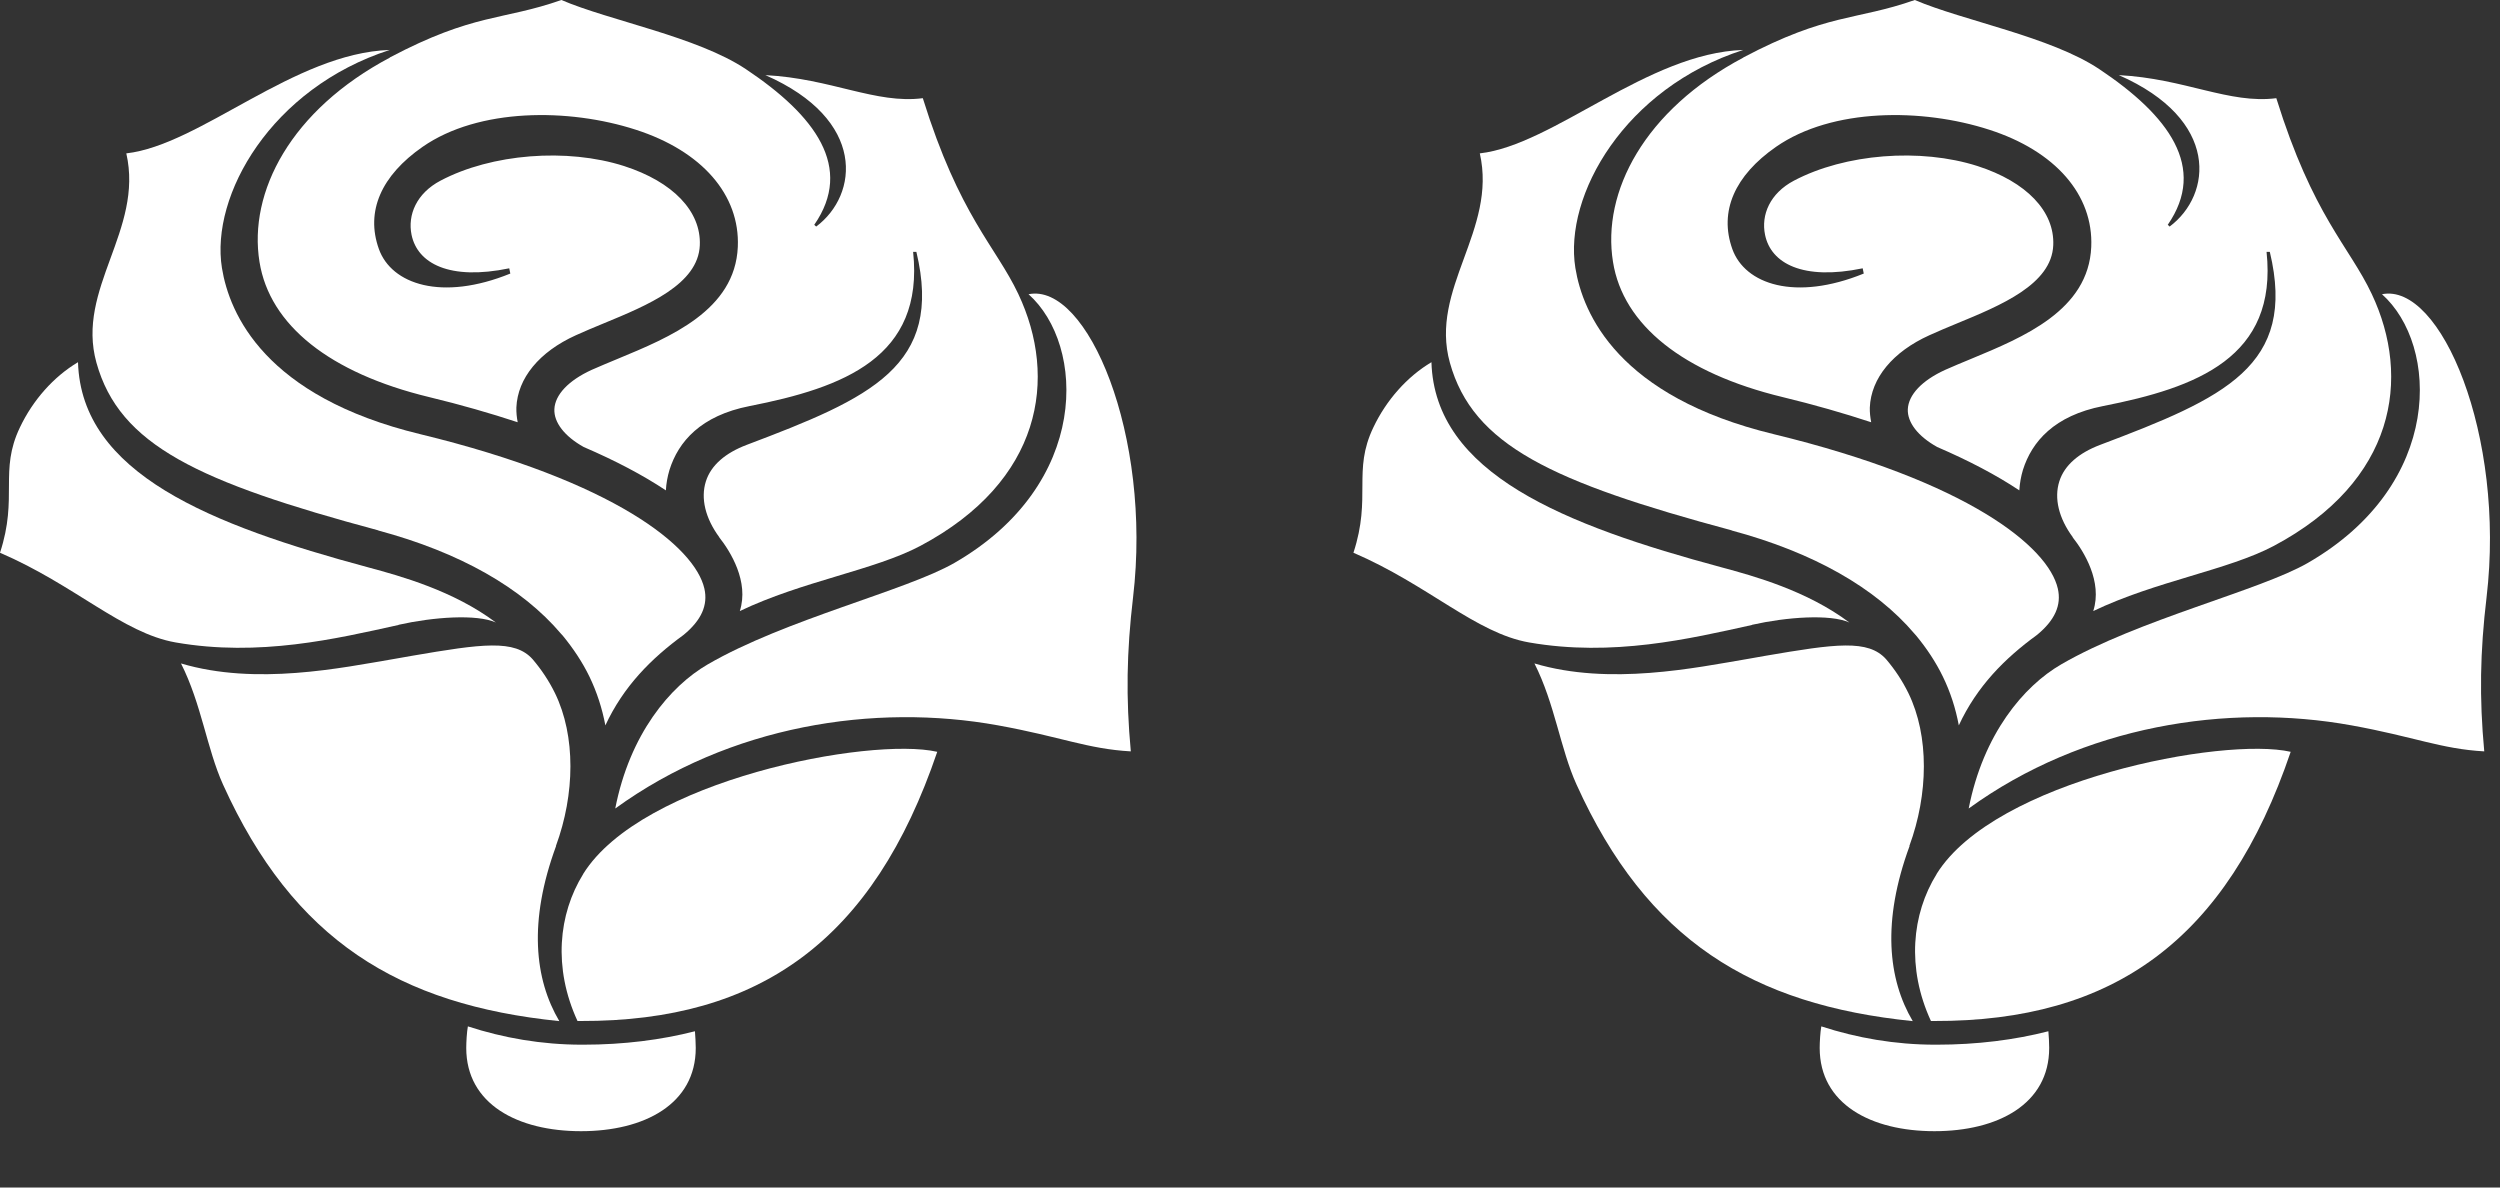
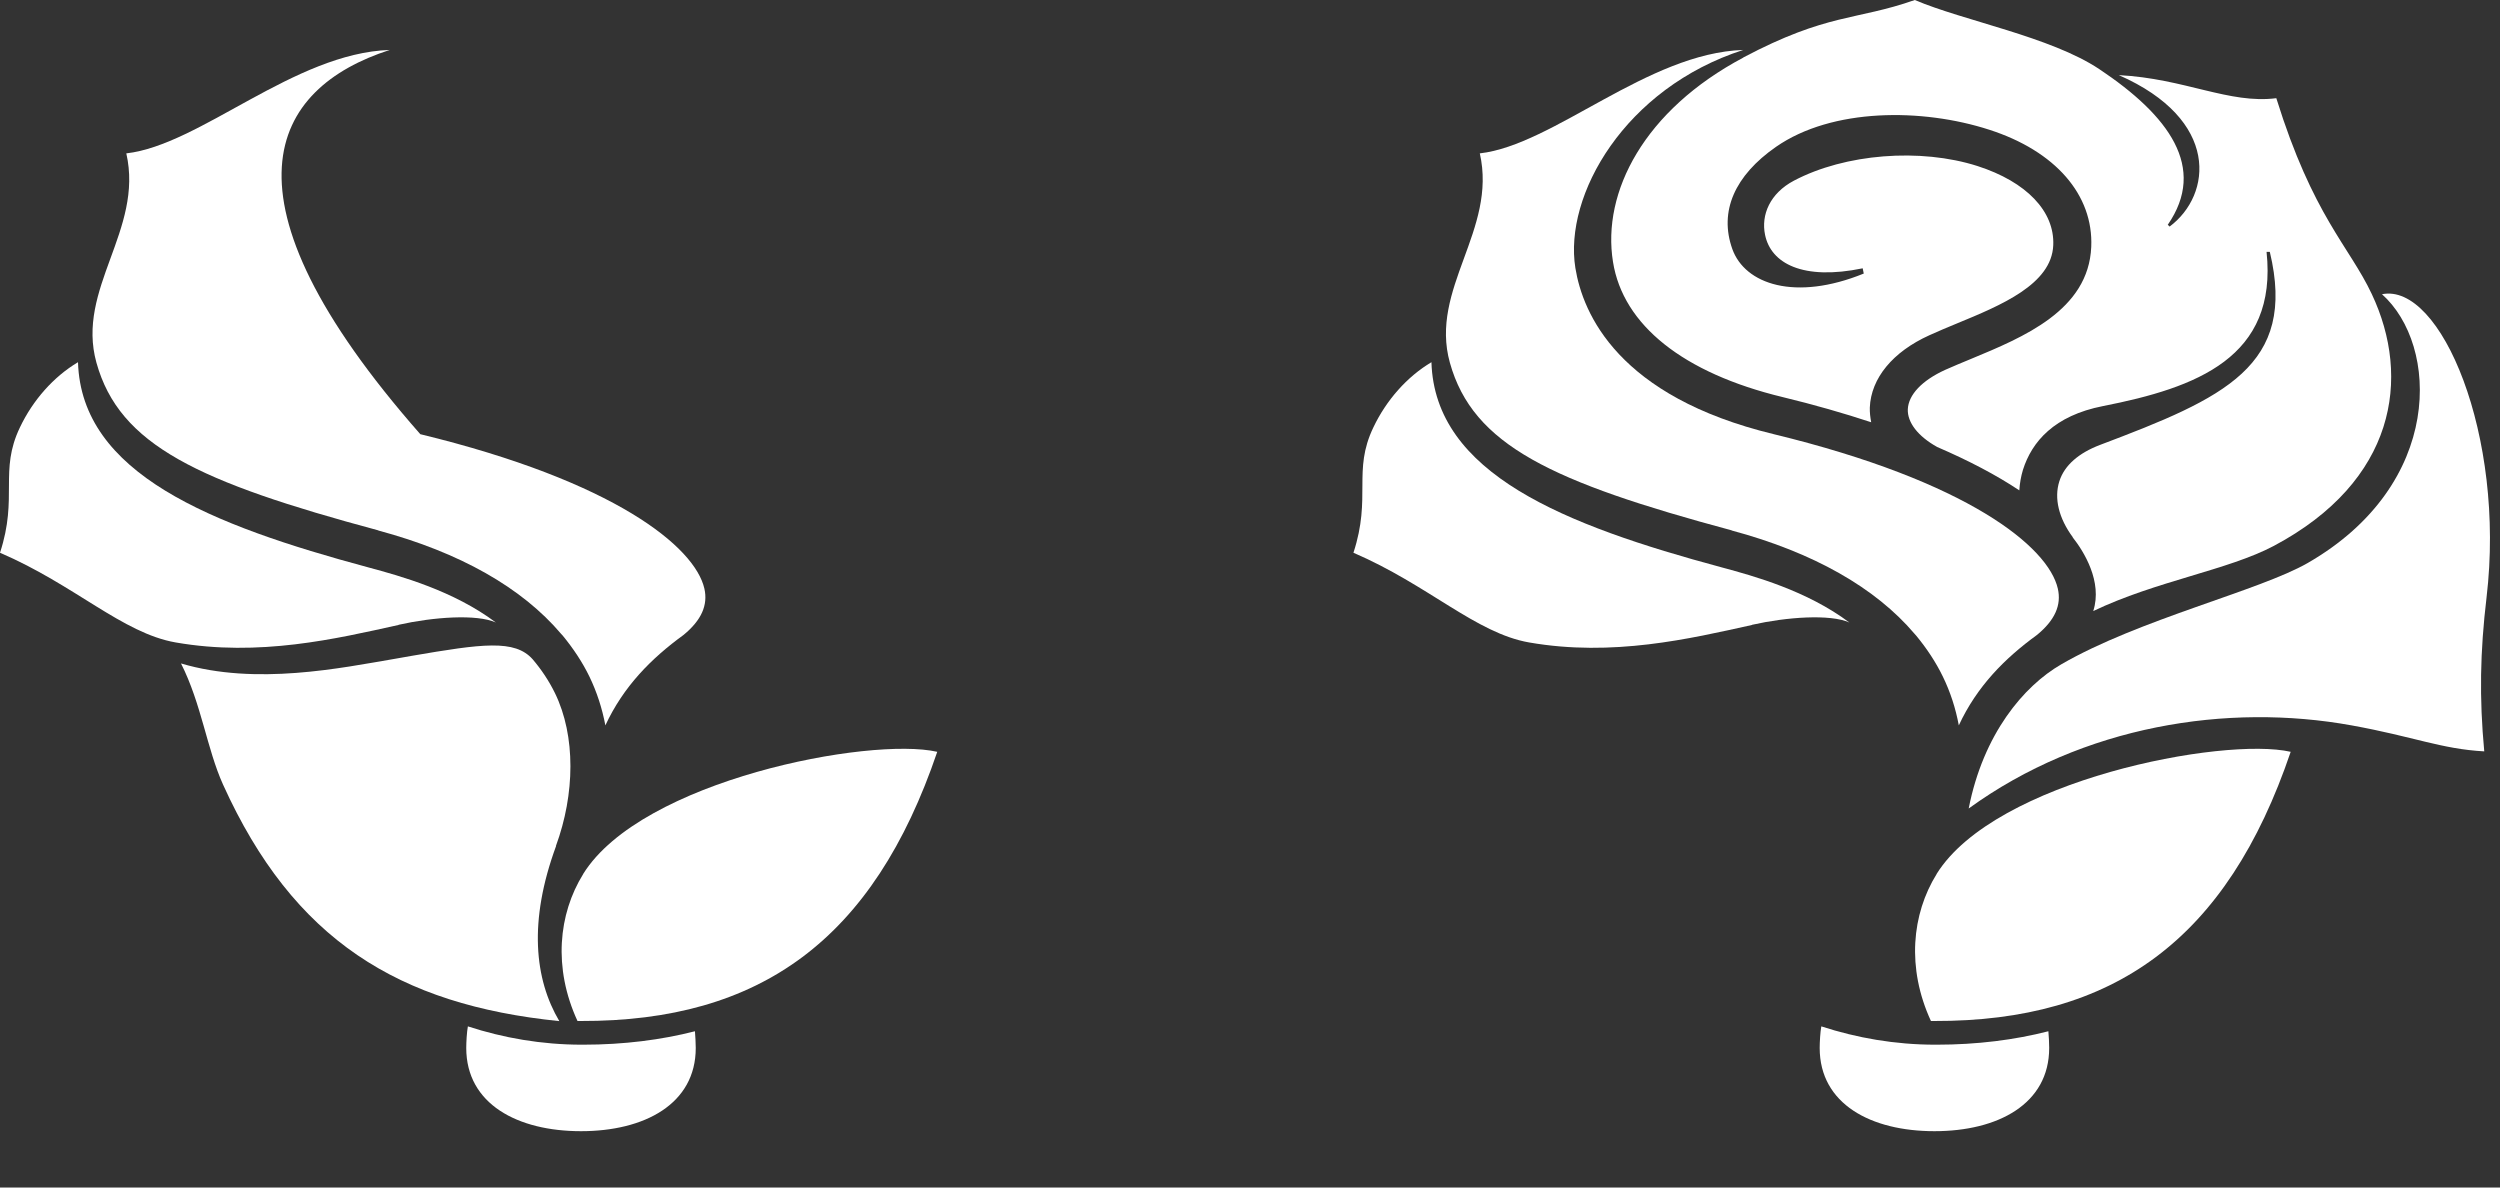
<svg xmlns="http://www.w3.org/2000/svg" width="40" height="19" viewBox="0 0 40 19" fill="none">
  <rect x="0" y="0" width="40" height="19" fill="#333333" stroke="none" />
  <path d="M9.333 16.715H9.309C8.665 16.715 8.05 16.606 7.486 16.422C7.469 16.511 7.46 16.677 7.46 16.767C7.46 17.666 8.283 18.099 9.296 18.099C10.309 18.099 11.132 17.666 11.132 16.767C11.132 16.703 11.125 16.562 11.119 16.5C10.582 16.638 9.977 16.715 9.333 16.715Z" fill="white" />
-   <path d="M6.053 8.488C7.359 8.839 8.352 9.404 8.977 10.141C8.986 10.152 8.994 10.16 9.003 10.169C9.173 10.376 9.318 10.594 9.43 10.824C9.55 11.072 9.634 11.333 9.686 11.606C9.975 10.983 10.419 10.535 10.938 10.158C11.223 9.923 11.33 9.682 11.27 9.417C11.117 8.749 9.835 7.702 6.725 6.947C4.239 6.346 3.67 5.023 3.551 4.288C3.364 3.125 4.34 1.411 6.236 0.799C4.706 0.849 3.2 2.321 2.021 2.454C2.301 3.685 1.213 4.618 1.543 5.803C1.911 7.126 3.176 7.712 6.053 8.486V8.488Z" fill="white" />
+   <path d="M6.053 8.488C7.359 8.839 8.352 9.404 8.977 10.141C8.986 10.152 8.994 10.16 9.003 10.169C9.173 10.376 9.318 10.594 9.43 10.824C9.55 11.072 9.634 11.333 9.686 11.606C9.975 10.983 10.419 10.535 10.938 10.158C11.223 9.923 11.33 9.682 11.27 9.417C11.117 8.749 9.835 7.702 6.725 6.947C3.364 3.125 4.34 1.411 6.236 0.799C4.706 0.849 3.2 2.321 2.021 2.454C2.301 3.685 1.213 4.618 1.543 5.803C1.911 7.126 3.176 7.712 6.053 8.486V8.488Z" fill="white" />
  <path d="M6.376 9.997C6.932 9.872 7.626 9.822 7.934 9.96C7.256 9.451 6.409 9.217 5.896 9.079C3.37 8.4 1.302 7.579 1.248 5.795C0.858 6.027 0.526 6.402 0.319 6.838C-0.017 7.538 0.293 7.949 0 8.844C1.198 9.359 1.959 10.13 2.81 10.279C4.146 10.512 5.376 10.221 6.378 9.999L6.376 9.997Z" fill="white" />
-   <path d="M6.241 0.92C4.652 1.761 3.971 3.073 4.152 4.191C4.314 5.202 5.277 5.969 6.865 6.353C7.37 6.475 7.844 6.611 8.283 6.756C8.268 6.678 8.26 6.6 8.262 6.521C8.281 6.051 8.628 5.629 9.214 5.364C9.352 5.301 9.501 5.239 9.654 5.176C10.365 4.883 11.171 4.549 11.197 3.924C11.22 3.381 10.768 2.909 9.986 2.657C9.072 2.364 7.865 2.459 7.049 2.89C6.665 3.092 6.519 3.437 6.585 3.758C6.68 4.215 7.191 4.491 8.148 4.293L8.165 4.377C7.068 4.823 6.264 4.549 6.062 3.984C5.846 3.381 6.101 2.808 6.762 2.349C7.658 1.726 9.098 1.728 10.171 2.075C11.231 2.416 11.841 3.118 11.805 3.95C11.761 4.965 10.721 5.394 9.884 5.741C9.738 5.801 9.596 5.861 9.464 5.919C9.096 6.088 8.88 6.316 8.87 6.547C8.861 6.758 9.031 6.98 9.339 7.152C9.846 7.37 10.287 7.602 10.654 7.846C10.66 7.734 10.68 7.624 10.712 7.518C10.854 7.066 11.212 6.65 11.994 6.497C13.494 6.202 14.789 5.719 14.61 4.03H14.662C15.099 5.857 13.931 6.368 11.947 7.118C11.611 7.245 11.376 7.441 11.294 7.702C11.208 7.973 11.285 8.292 11.509 8.596H11.507C11.686 8.822 11.988 9.307 11.837 9.777C12.841 9.296 13.99 9.124 14.726 8.734C16.675 7.697 16.929 6.049 16.293 4.704C15.933 3.941 15.351 3.456 14.765 1.571C14.013 1.668 13.3 1.256 12.246 1.202C13.869 1.914 13.737 3.118 13.059 3.625L13.028 3.597C13.662 2.681 13.048 1.849 11.932 1.105C11.152 0.586 9.757 0.332 8.982 0C8.036 0.332 7.59 0.205 6.236 0.92H6.241Z" fill="white" />
  <path d="M9.331 13.985C8.934 14.625 8.848 15.487 9.24 16.336C9.259 16.336 9.277 16.336 9.294 16.336C12.162 16.343 13.974 15.039 14.996 12.029C13.918 11.783 10.264 12.483 9.331 13.983V13.985Z" fill="white" />
  <path d="M8.895 13.535C9.199 12.707 9.214 11.777 8.88 11.091C8.783 10.893 8.662 10.712 8.522 10.548C8.236 10.227 7.714 10.3 6.585 10.494L6.324 10.54C5.462 10.686 4.098 10.973 2.896 10.615C3.224 11.264 3.31 11.981 3.568 12.552C4.695 15.043 6.378 16.076 8.949 16.338C8.553 15.668 8.453 14.744 8.897 13.537L8.895 13.535Z" fill="white" />
-   <path d="M16.455 4.706C17.371 5.521 17.453 7.749 15.27 9.007C14.498 9.451 12.565 9.91 11.324 10.63C10.721 10.979 10.076 11.746 9.844 12.936C11.678 11.606 13.986 11.246 15.97 11.606C16.979 11.789 17.399 11.983 18.093 12.022C18.013 11.162 18.026 10.432 18.129 9.557C18.435 6.965 17.397 4.514 16.455 4.708V4.706Z" fill="white" />
  <path d="M30.988 16.715H30.964C30.32 16.715 29.706 16.606 29.141 16.422C29.124 16.511 29.115 16.677 29.115 16.767C29.115 17.666 29.938 18.099 30.951 18.099C31.964 18.099 32.787 17.666 32.787 16.767C32.787 16.703 32.781 16.562 32.774 16.5C32.238 16.638 31.632 16.715 30.988 16.715Z" fill="white" />
  <path d="M27.708 8.488C29.014 8.839 30.008 9.404 30.633 10.141C30.641 10.152 30.65 10.16 30.658 10.169C30.829 10.376 30.973 10.594 31.085 10.824C31.206 11.072 31.29 11.333 31.341 11.606C31.63 10.983 32.074 10.535 32.593 10.158C32.878 9.923 32.986 9.682 32.925 9.417C32.772 8.749 31.49 7.702 28.381 6.947C25.894 6.346 25.325 5.023 25.206 4.288C25.019 3.125 25.995 1.411 27.892 0.799C26.361 0.849 24.855 2.321 23.677 2.454C23.957 3.685 22.868 4.618 23.198 5.803C23.567 7.126 24.831 7.712 27.708 8.486V8.488Z" fill="white" />
  <path d="M28.032 9.997C28.588 9.872 29.281 9.822 29.59 9.96C28.911 9.451 28.064 9.217 27.551 9.079C25.026 8.4 22.957 7.579 22.903 5.795C22.513 6.027 22.181 6.402 21.974 6.838C21.638 7.538 21.948 7.949 21.655 8.844C22.853 9.359 23.614 10.13 24.465 10.279C25.801 10.512 27.032 10.221 28.034 9.999L28.032 9.997Z" fill="white" />
  <path d="M27.896 0.92C26.308 1.761 25.627 3.073 25.808 4.191C25.969 5.202 26.933 5.969 28.521 6.353C29.025 6.475 29.499 6.611 29.939 6.756C29.924 6.678 29.915 6.6 29.917 6.521C29.936 6.051 30.284 5.629 30.87 5.364C31.008 5.301 31.156 5.239 31.309 5.176C32.02 4.883 32.826 4.549 32.852 3.924C32.876 3.381 32.423 2.909 31.641 2.657C30.727 2.364 29.521 2.459 28.704 2.89C28.32 3.092 28.174 3.437 28.241 3.758C28.335 4.215 28.846 4.491 29.803 4.293L29.82 4.377C28.723 4.823 27.919 4.549 27.717 3.984C27.502 3.381 27.756 2.808 28.417 2.349C29.314 1.726 30.753 1.728 31.826 2.075C32.887 2.416 33.496 3.118 33.46 3.95C33.417 4.965 32.376 5.394 31.54 5.741C31.393 5.801 31.251 5.861 31.12 5.919C30.751 6.088 30.536 6.316 30.525 6.547C30.516 6.758 30.686 6.98 30.995 7.152C31.501 7.37 31.943 7.602 32.309 7.846C32.316 7.734 32.335 7.624 32.367 7.518C32.51 7.066 32.867 6.65 33.649 6.497C35.149 6.202 36.444 5.719 36.265 4.03H36.317C36.755 5.857 35.587 6.368 33.602 7.118C33.266 7.245 33.031 7.441 32.949 7.702C32.863 7.973 32.94 8.292 33.165 8.596H33.162C33.341 8.822 33.643 9.307 33.492 9.777C34.496 9.296 35.645 9.124 36.382 8.734C38.33 7.697 38.584 6.049 37.948 4.704C37.589 3.941 37.007 3.456 36.421 1.571C35.669 1.668 34.955 1.256 33.901 1.202C35.524 1.914 35.393 3.118 34.714 3.625L34.684 3.597C35.317 2.681 34.703 1.849 33.587 1.105C32.807 0.586 31.413 0.332 30.637 0C29.691 0.332 29.245 0.205 27.892 0.92H27.896Z" fill="white" />
  <path d="M30.986 13.985C30.589 14.625 30.503 15.487 30.895 16.336C30.915 16.336 30.932 16.336 30.949 16.336C33.817 16.343 35.63 15.039 36.651 12.029C35.574 11.783 31.919 12.483 30.986 13.983V13.985Z" fill="white" />
-   <path d="M30.55 13.535C30.854 12.707 30.869 11.777 30.535 11.091C30.438 10.893 30.318 10.712 30.178 10.548C29.891 10.227 29.37 10.3 28.24 10.494L27.98 10.54C27.118 10.686 25.754 10.973 24.551 10.615C24.879 11.264 24.965 11.981 25.224 12.552C26.351 15.043 28.034 16.076 30.604 16.338C30.208 15.668 30.109 14.744 30.553 13.537L30.55 13.535Z" fill="white" />
  <path d="M38.11 4.706C39.026 5.521 39.108 7.749 36.925 9.007C36.154 9.451 34.221 9.91 32.979 10.63C32.376 10.979 31.732 11.746 31.499 12.936C33.333 11.606 35.641 11.246 37.625 11.606C38.634 11.789 39.054 11.983 39.748 12.022C39.668 11.162 39.681 10.432 39.785 9.557C40.091 6.965 39.052 4.514 38.11 4.708V4.706Z" fill="white" />
</svg>